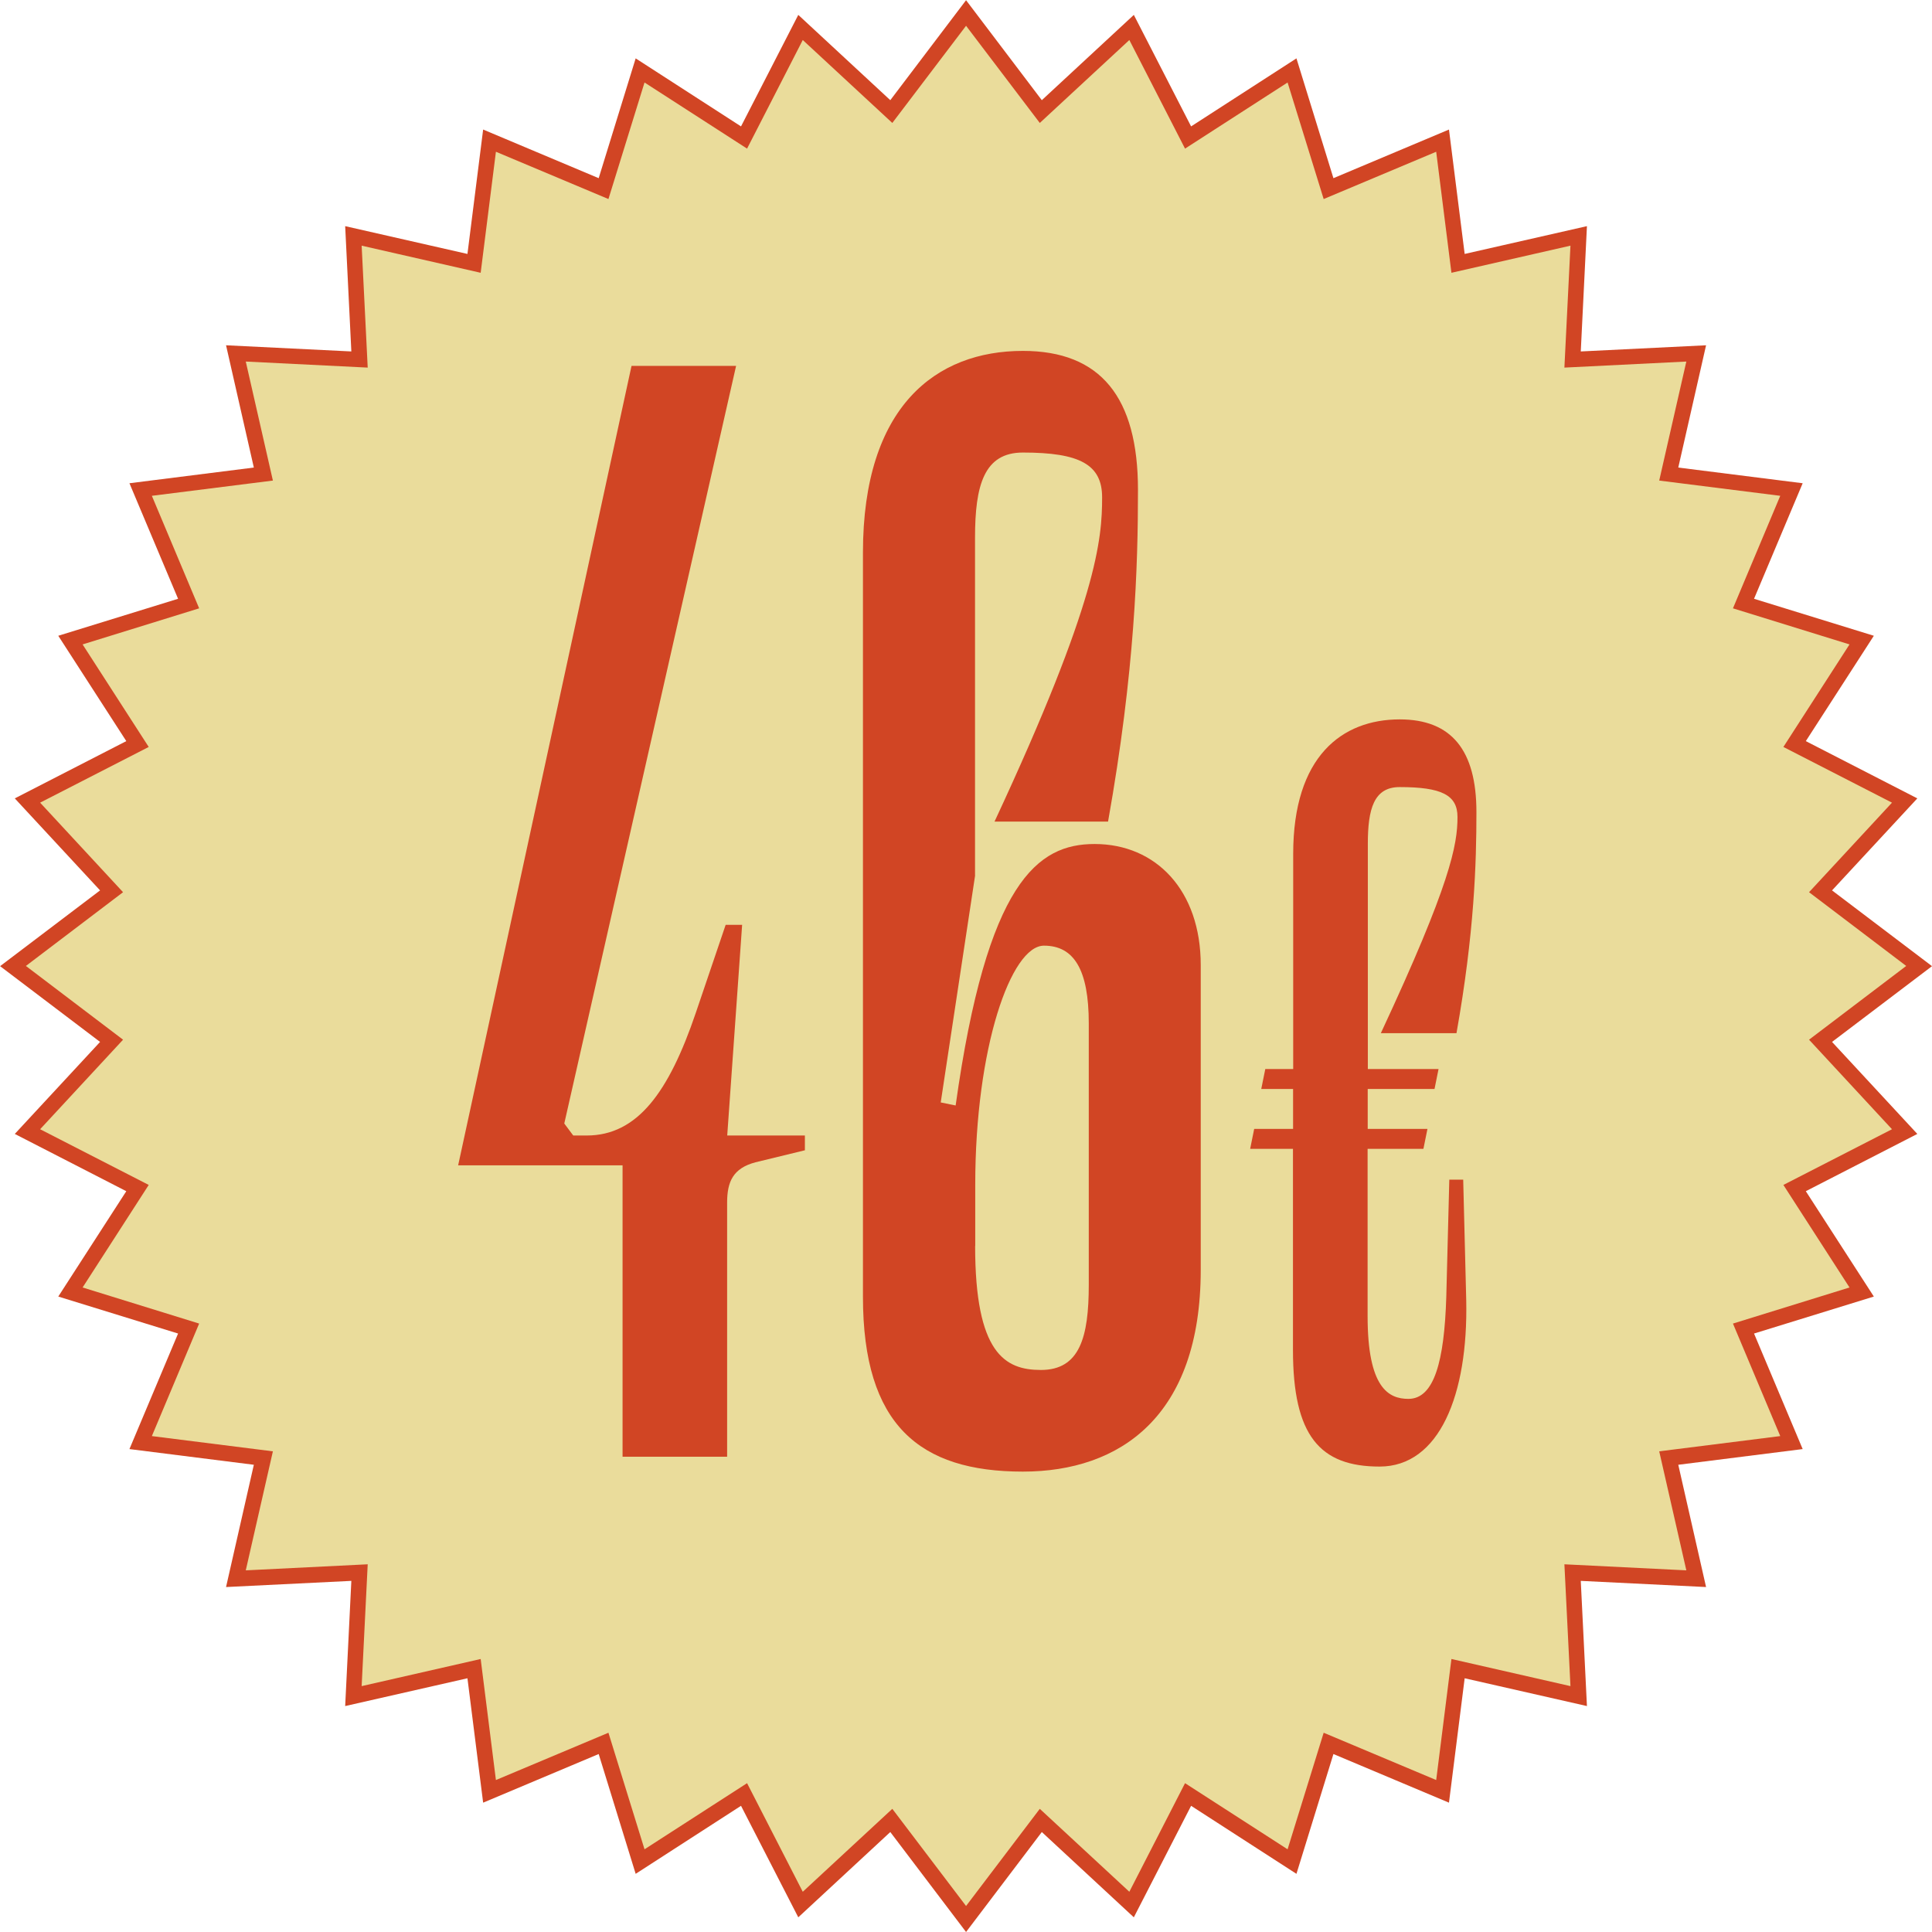
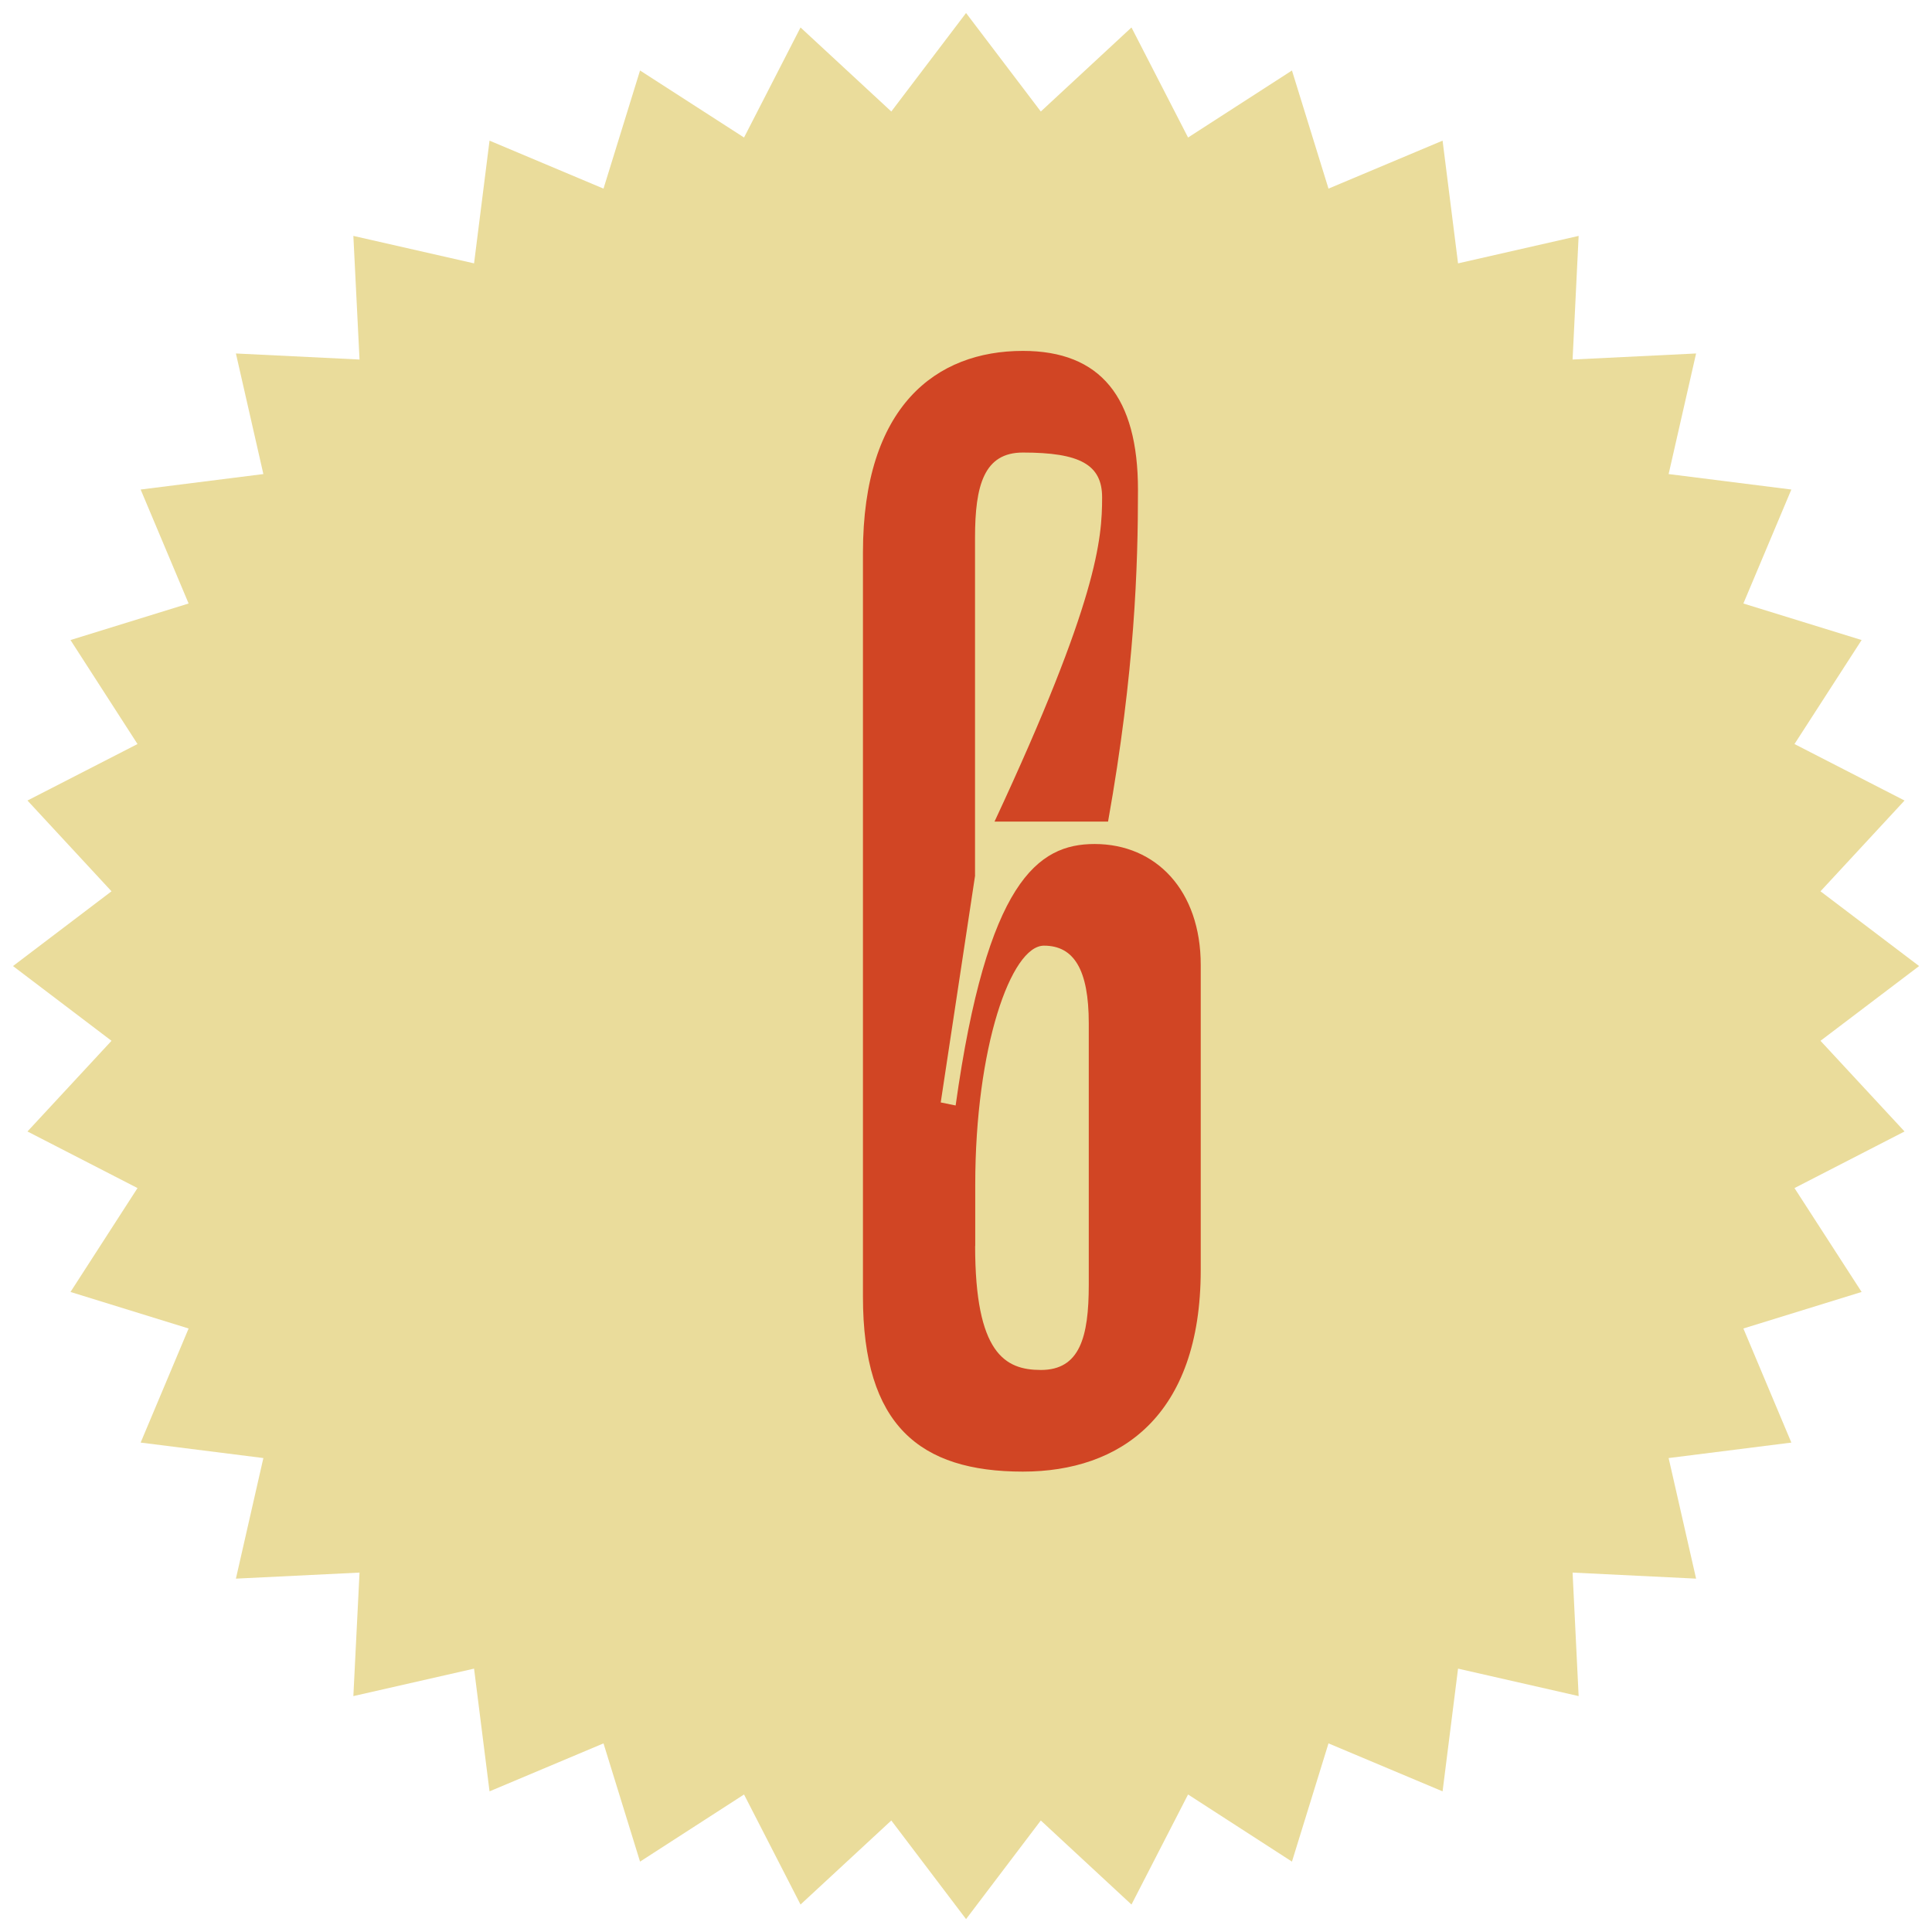
<svg xmlns="http://www.w3.org/2000/svg" id="Capa_2" data-name="Capa 2" viewBox="0 0 172.39 172.39">
  <defs>
    <style>
      .cls-1 {
        fill: #d14524;
      }

      .cls-2 {
        fill: #eadc9b;
      }
    </style>
  </defs>
  <g id="Modo_de_aislamiento" data-name="Modo de aislamiento">
    <g>
      <g>
        <polygon class="cls-2" points="86.2 1.16 92.87 9.95 100.96 2.45 106.01 12.27 115.28 6.29 118.54 16.83 128.72 12.55 130.1 23.5 140.86 21.05 140.32 32.08 151.34 31.54 148.89 42.3 159.84 43.68 155.56 53.85 166.11 57.11 160.12 66.39 169.94 71.43 162.44 79.53 171.24 86.2 162.44 92.87 169.94 100.96 160.12 106.01 166.11 115.28 155.56 118.54 159.84 128.72 148.89 130.1 151.34 140.86 140.32 140.32 140.86 151.34 130.1 148.89 128.72 159.84 118.54 155.56 115.28 166.11 106.01 160.12 100.96 169.94 92.87 162.44 86.2 171.24 79.53 162.44 71.43 169.94 66.39 160.12 57.11 166.11 53.85 155.56 43.68 159.84 42.3 148.89 31.53 151.34 32.08 140.32 21.05 140.86 23.5 130.1 12.55 128.72 16.83 118.54 6.29 115.28 12.27 106.01 2.45 100.96 9.95 92.87 1.16 86.2 9.95 79.53 2.45 71.43 12.27 66.39 6.29 57.11 16.83 53.85 12.55 43.68 23.5 42.3 21.05 31.54 32.08 32.08 31.53 21.05 42.3 23.5 43.68 12.55 53.85 16.83 57.11 6.29 66.39 12.27 71.43 2.45 79.53 9.95 86.2 1.16" />
-         <path class="cls-1" d="M86.2,172.39l-6.76-8.92-8.21,7.61-5.11-9.95-9.4,6.07-3.3-10.69-10.31,4.34-1.4-11.1-10.91,2.48.55-11.17-11.18.55,2.48-10.91-11.1-1.4,4.34-10.31-10.69-3.3,6.07-9.4-9.95-5.11,7.61-8.21-8.92-6.76,8.92-6.76-7.61-8.21,9.95-5.11-6.07-9.4,10.69-3.3-4.34-10.31,11.1-1.4-2.48-10.91,11.18.55-.55-11.18,10.91,2.48,1.4-11.1,10.31,4.34,3.3-10.69,9.4,6.07,5.11-9.95,8.21,7.61,6.76-8.92,6.76,8.92,8.21-7.61,5.11,9.95,9.4-6.07,3.3,10.69,10.31-4.34,1.4,11.1,10.91-2.48-.55,11.18,11.18-.55-2.48,10.91,11.1,1.4-4.34,10.31,10.69,3.3-6.07,9.4,9.95,5.11-7.61,8.21,8.92,6.76-8.92,6.76,7.61,8.21-9.95,5.11,6.07,9.4-10.69,3.3,4.34,10.31-11.1,1.4,2.48,10.91-11.18-.55.55,11.17-10.91-2.48-1.4,11.1-10.31-4.34-3.3,10.69-9.4-6.07-5.11,9.95-8.21-7.61-6.76,8.92ZM79.62,161.4l6.58,8.67,6.58-8.67,7.99,7.4,4.97-9.69,9.15,5.9,3.22-10.4,10.04,4.22,1.36-10.8,10.62,2.42-.54-10.87,10.88.54-2.42-10.62,10.8-1.36-4.22-10.04,10.4-3.22-5.9-9.15,9.69-4.97-7.4-7.99,8.67-6.58-8.67-6.58,7.4-7.99-9.69-4.97,5.9-9.15-10.4-3.22,4.22-10.04-10.8-1.36,2.42-10.62-10.88.54.54-10.88-10.62,2.42-1.36-10.8-10.04,4.22-3.22-10.4-9.15,5.9-4.97-9.69-7.99,7.4-6.58-8.67-6.58,8.67-7.99-7.4-4.97,9.69-9.15-5.9-3.22,10.4-10.04-4.22-1.36,10.8-10.62-2.42.54,10.88-10.88-.54,2.42,10.62-10.8,1.36,4.22,10.04-10.4,3.22,5.9,9.15-9.69,4.97,7.4,7.99-8.67,6.58,8.67,6.58-7.4,7.99,9.69,4.97-5.9,9.15,10.4,3.22-4.22,10.04,10.8,1.36-2.42,10.62,10.88-.54-.54,10.87,10.62-2.42,1.36,10.8,10.04-4.22,3.22,10.4,9.15-5.9,4.97,9.69,7.99-7.4Z" />
      </g>
      <g>
-         <path class="cls-1" d="M71.81,102.64l-4.4,1.07c-2,.53-2.53,1.73-2.53,3.6v22.67h-9.33v-26h-14.67l15.47-71.33h9.33l-15.33,67.6.8,1.07h1.2c4.53,0,7.33-3.87,9.73-10.93l2.67-7.87h1.47l-1.33,18.8h6.93v1.33Z" />
        <path class="cls-1" d="M87.01,78.1l-3.07,20.27,1.33.27c2.8-20,7.33-23.33,12.4-23.33,5.47,0,9.47,4.13,9.47,10.8v27.2c0,13.07-7.2,18-15.87,18-9.2,0-14.27-4.13-14.27-15.6V49.31c0-13.07,6.53-18,14.27-18,6.93,0,10.27,4.13,10.27,12.4,0,6.8-.27,16.13-2.67,29.6h-10.13c9.2-19.73,9.6-25.2,9.6-28.93,0-2.93-2-4-7.07-4-3.47,0-4.27,2.93-4.27,7.6v30.13ZM87.01,111.17c0,9.6,2.67,11.07,5.87,11.07,3.47,0,4.27-2.93,4.27-7.6v-23.33c0-4.8-1.33-6.93-4-6.93-2.93,0-6.13,9.07-6.13,21.33v5.47Z" />
-         <path class="cls-1" d="M130.83,116.02c.18,8.44-2.4,14.84-7.73,14.84s-7.73-2.75-7.73-10.4v-17.95h-3.82l.36-1.78h3.47v-3.56h-2.84l.36-1.78h2.49v-19.2c0-8.71,4.36-12,9.51-12,4.62,0,6.84,2.76,6.84,8.27,0,4.53-.18,10.75-1.78,19.73h-6.75c6.22-13.33,6.84-16.8,6.84-19.29,0-1.96-1.42-2.67-5.16-2.67-2.31,0-2.84,1.96-2.84,5.07v20.09h6.31l-.36,1.78h-5.96v3.56h5.33l-.36,1.78h-4.98v14.93c0,6.4,1.87,7.38,3.64,7.38,2.31,0,3.2-3.38,3.38-9.07l.27-10.49h1.24l.27,10.75Z" />
      </g>
    </g>
  </g>
</svg>